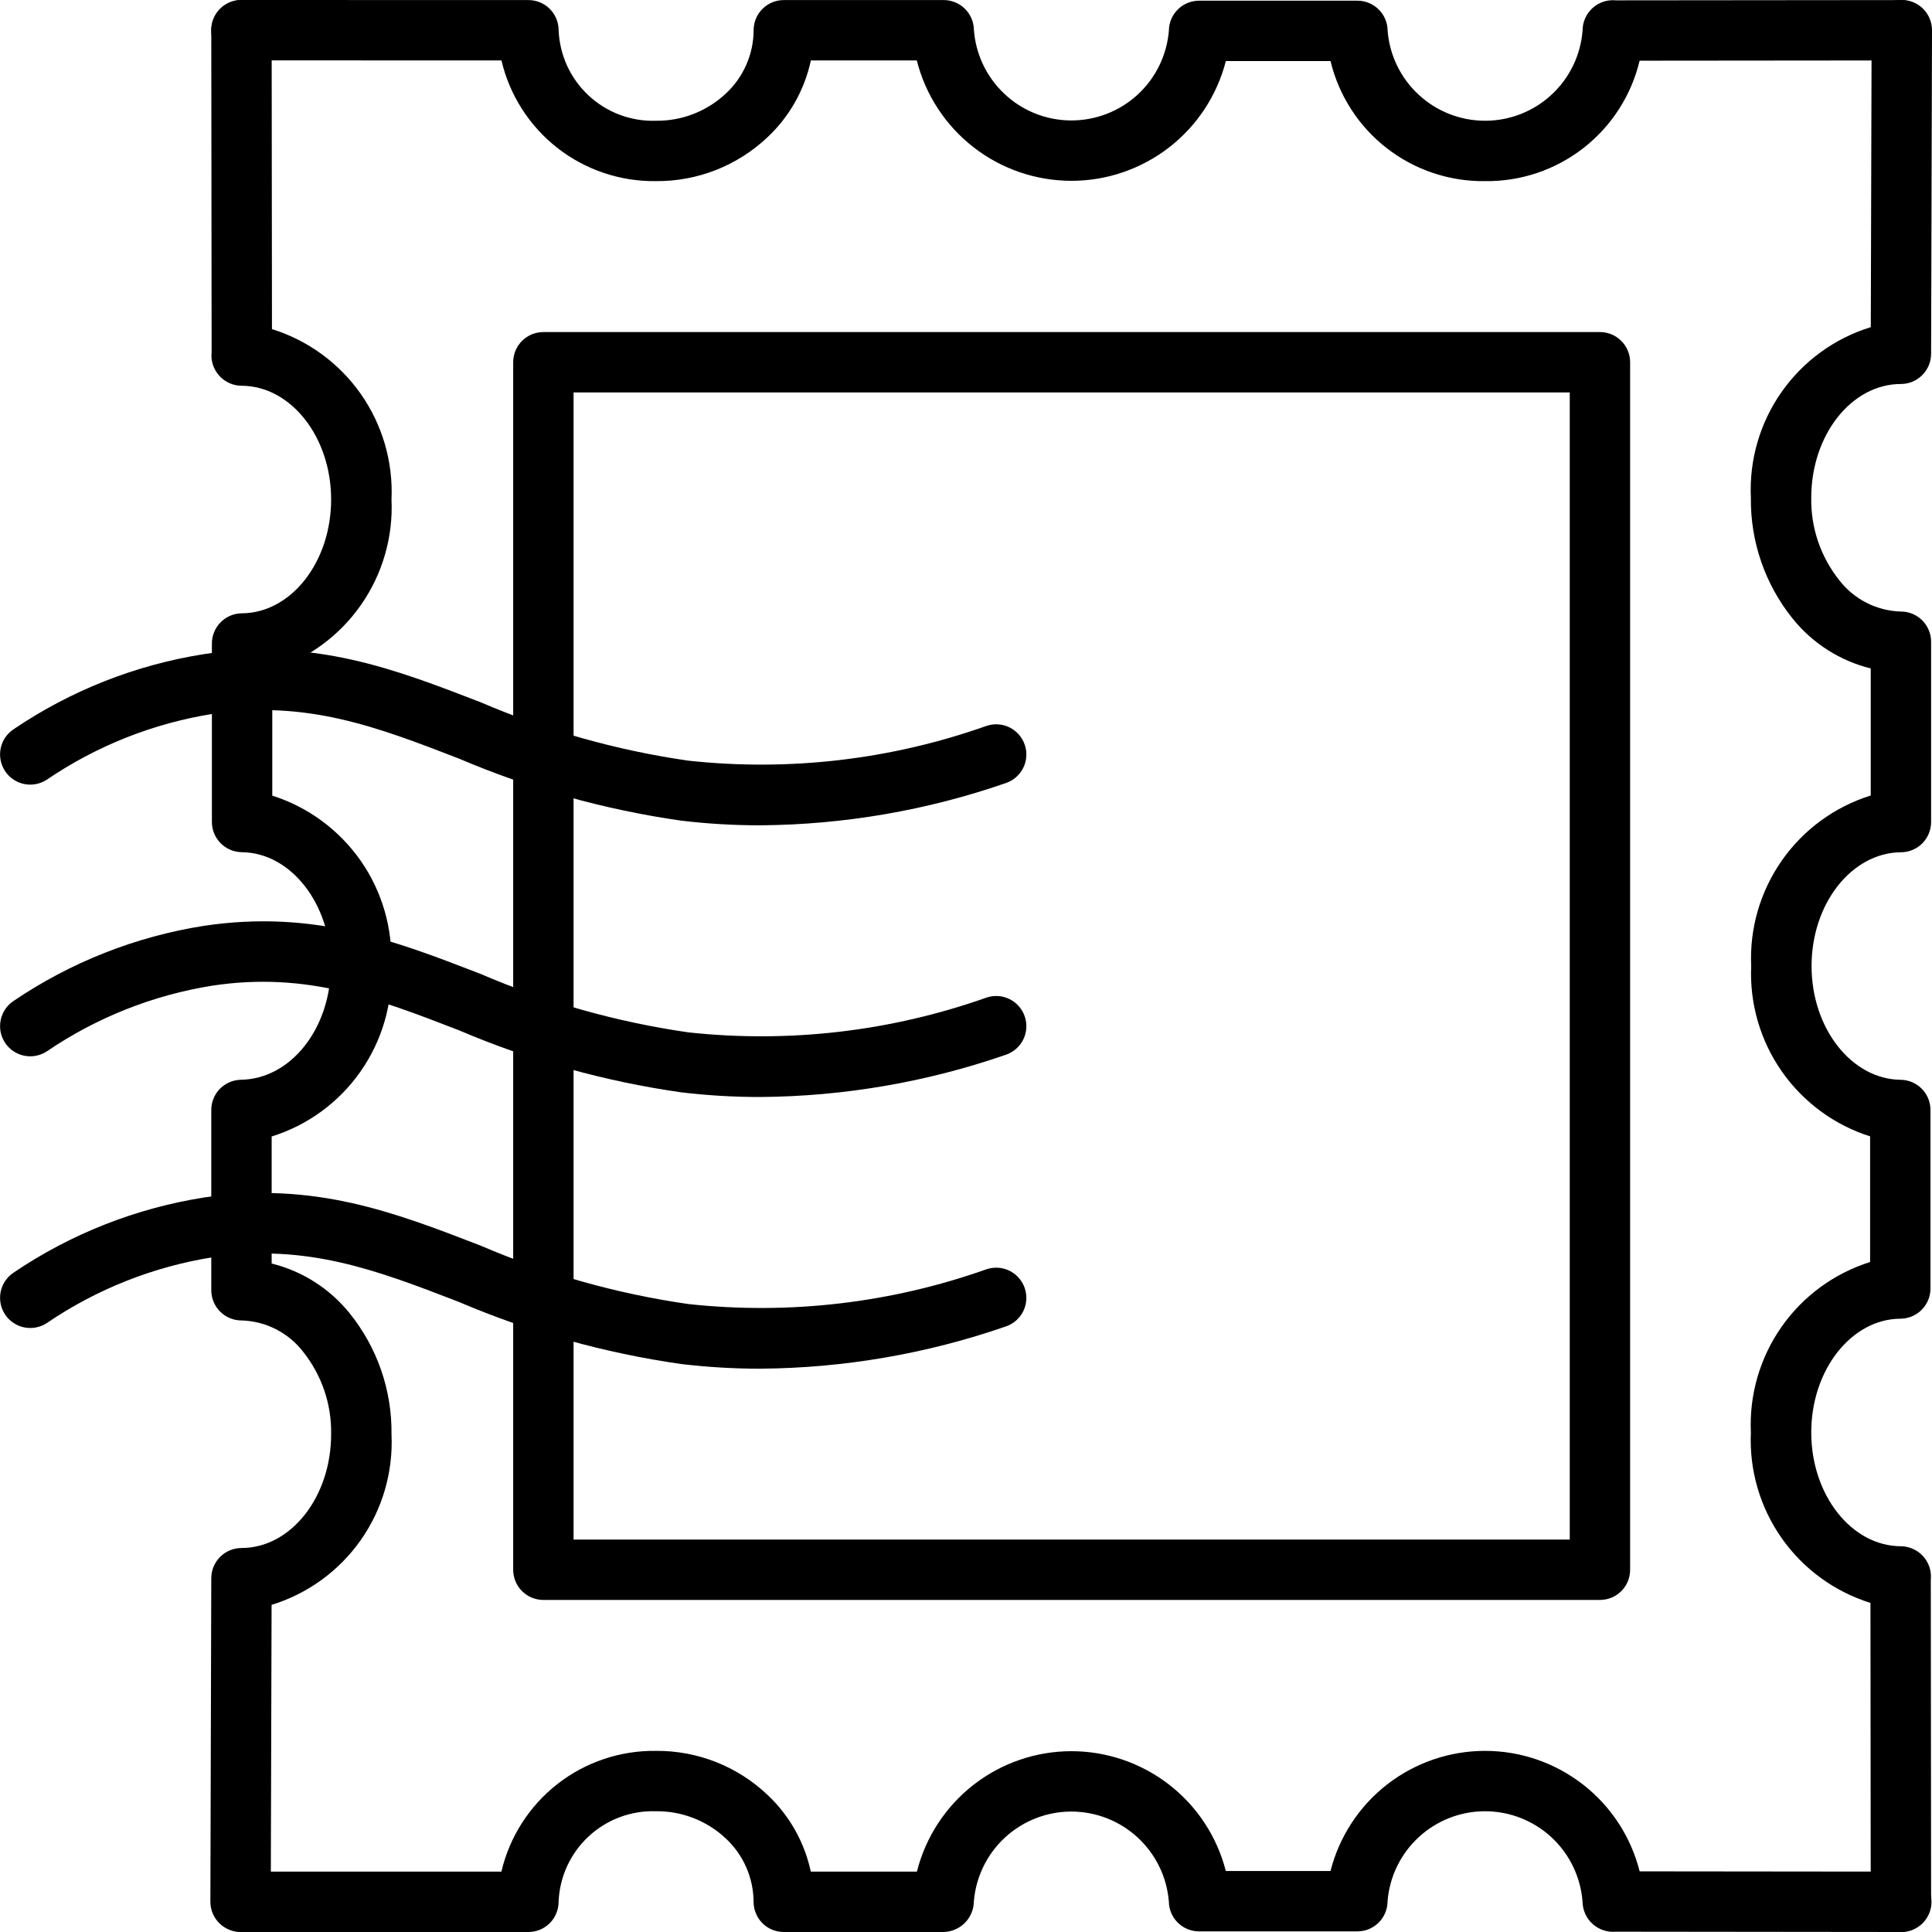
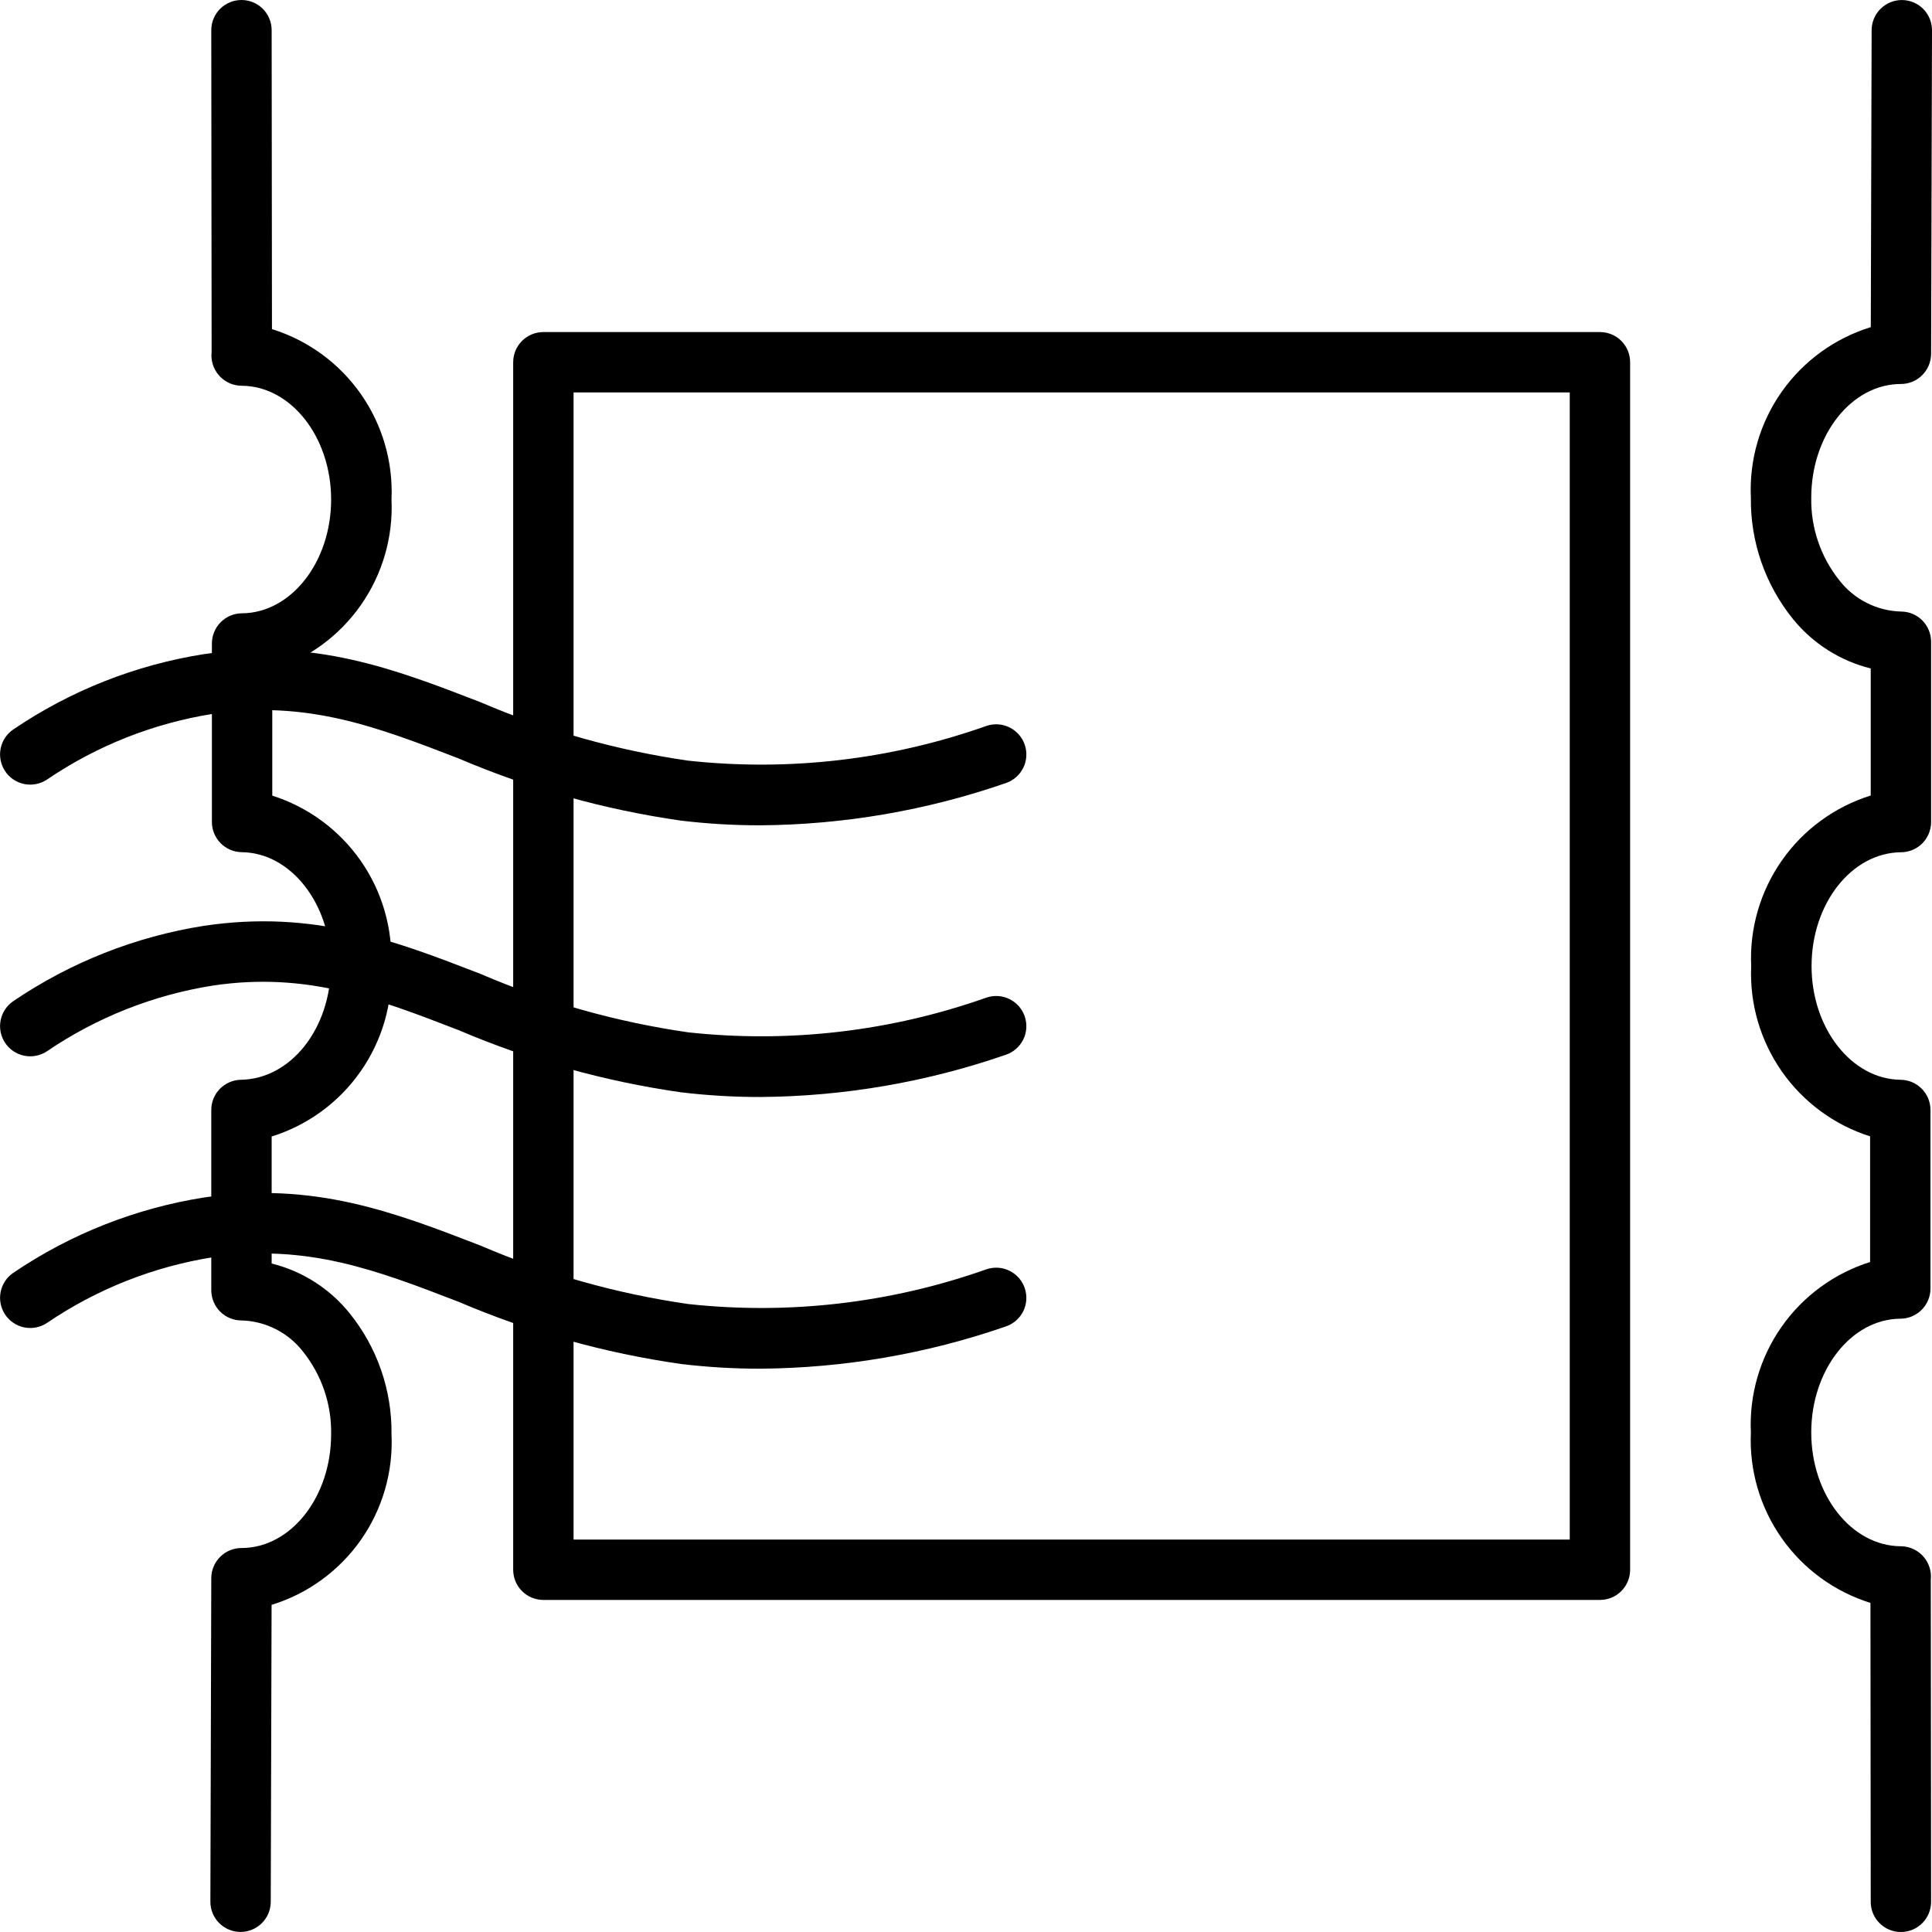
<svg xmlns="http://www.w3.org/2000/svg" width="56" height="56" viewBox="0 0 56 56" fill="none">
  <g id="stamp 1" clip-path="url(#clip0_2020_12312)">
    <g id="Group">
      <path id="Vector" d="M46.375 46.375H15.75C15.635 46.375 15.521 46.352 15.415 46.309C15.309 46.265 15.212 46.2 15.131 46.119C15.05 46.038 14.985 45.941 14.941 45.835C14.898 45.729 14.875 45.615 14.875 45.5V10.5C14.875 10.385 14.898 10.271 14.941 10.165C14.985 10.059 15.05 9.962 15.131 9.881C15.212 9.8 15.309 9.735 15.415 9.691C15.521 9.648 15.635 9.625 15.75 9.625H46.375C46.49 9.625 46.604 9.648 46.71 9.691C46.816 9.735 46.913 9.8 46.994 9.881C47.075 9.962 47.14 10.059 47.184 10.165C47.227 10.271 47.25 10.385 47.25 10.5V45.5C47.25 45.615 47.227 45.729 47.184 45.835C47.14 45.941 47.075 46.038 46.994 46.119C46.913 46.2 46.816 46.265 46.71 46.309C46.604 46.352 46.49 46.375 46.375 46.375ZM16.625 44.625H45.5V11.375H16.625V44.625Z" fill="black" />
-       <path id="Vector_2" d="M43.047 5.25C42.016 5.264 41.011 4.928 40.196 4.295C39.382 3.663 38.807 2.772 38.566 1.77H35.532C35.276 2.765 34.697 3.646 33.884 4.275C33.072 4.903 32.073 5.244 31.046 5.241C30.019 5.239 29.021 4.895 28.212 4.263C27.402 3.631 26.825 2.748 26.574 1.752H23.503C23.32 2.608 22.878 3.388 22.238 3.986C21.367 4.806 20.214 5.259 19.018 5.25C17.984 5.265 16.976 4.927 16.16 4.291C15.345 3.654 14.771 2.759 14.535 1.752L6.998 1.75C6.766 1.75 6.543 1.658 6.379 1.494C6.215 1.33 6.123 1.107 6.123 0.875C6.123 0.643 6.215 0.42 6.379 0.256C6.543 0.092 6.766 0 6.998 0L15.317 0.002C15.549 0.002 15.772 0.094 15.936 0.258C16.1 0.422 16.192 0.645 16.192 0.877C16.221 1.599 16.535 2.28 17.064 2.771C17.593 3.263 18.296 3.525 19.018 3.5C19.766 3.508 20.488 3.227 21.034 2.716C21.288 2.482 21.491 2.197 21.63 1.881C21.77 1.564 21.843 1.223 21.844 0.877C21.844 0.762 21.866 0.648 21.91 0.542C21.954 0.436 22.019 0.339 22.1 0.258C22.181 0.177 22.278 0.112 22.384 0.068C22.49 0.024 22.604 0.002 22.719 0.002H27.354C27.581 0.002 27.799 0.09 27.962 0.248C28.125 0.406 28.221 0.621 28.228 0.849C28.276 1.562 28.593 2.231 29.114 2.721C29.635 3.212 30.322 3.487 31.037 3.491C31.752 3.496 32.443 3.23 32.971 2.747C33.498 2.264 33.823 1.599 33.881 0.886C33.883 0.656 33.977 0.435 34.141 0.273C34.304 0.111 34.526 0.02 34.756 0.02H39.346C39.577 0.02 39.799 0.111 39.963 0.275C40.127 0.438 40.219 0.659 40.221 0.89C40.277 1.602 40.6 2.266 41.125 2.749C41.649 3.233 42.337 3.501 43.051 3.5C43.764 3.499 44.452 3.229 44.974 2.743C45.498 2.258 45.818 1.593 45.872 0.881V0.865C45.877 0.657 45.955 0.458 46.093 0.302C46.231 0.147 46.419 0.045 46.624 0.015H46.628L46.629 0.014H46.63C46.669 0.009 46.708 0.006 46.747 0.006H46.749L46.782 0.007H46.789C46.804 0.008 46.819 0.009 46.834 0.01L55.111 0.002C55.343 0.002 55.566 0.094 55.73 0.258C55.894 0.422 55.986 0.645 55.986 0.877C55.986 1.109 55.894 1.331 55.73 1.495C55.566 1.66 55.343 1.752 55.111 1.752L47.525 1.759C47.286 2.763 46.712 3.656 45.898 4.29C45.084 4.925 44.078 5.263 43.047 5.25Z" fill="black" />
      <path id="Vector_3" d="M22.037 23.922C21.269 23.923 20.501 23.877 19.739 23.786C17.52 23.469 15.352 22.863 13.291 21.983C10.931 21.072 8.895 20.286 6.172 20.691C4.446 20.965 2.802 21.616 1.358 22.599C1.164 22.726 0.928 22.772 0.701 22.725C0.474 22.679 0.275 22.544 0.147 22.351C0.019 22.157 -0.027 21.921 0.019 21.694C0.065 21.467 0.199 21.267 0.392 21.139C2.05 20.015 3.935 19.271 5.914 18.96C9.099 18.486 11.439 19.392 13.921 20.351C15.847 21.178 17.874 21.749 19.949 22.048C22.87 22.366 25.826 22.022 28.596 21.04C28.815 20.966 29.056 20.982 29.263 21.085C29.471 21.188 29.63 21.37 29.704 21.59C29.778 21.809 29.762 22.05 29.659 22.258C29.555 22.465 29.374 22.624 29.154 22.698C26.865 23.491 24.46 23.905 22.037 23.922Z" fill="black" />
      <path id="Vector_4" d="M22.037 31.797C21.269 31.798 20.501 31.752 19.739 31.661C17.52 31.344 15.352 30.738 13.291 29.858C10.931 28.947 8.895 28.161 6.172 28.567C4.446 28.84 2.802 29.491 1.358 30.474C1.164 30.601 0.928 30.647 0.701 30.6C0.474 30.554 0.275 30.419 0.147 30.226C0.019 30.032 -0.027 29.796 0.019 29.569C0.065 29.342 0.199 29.142 0.392 29.014C2.05 27.89 3.935 27.146 5.914 26.835C9.099 26.36 11.439 27.267 13.921 28.226C15.847 29.054 17.874 29.624 19.949 29.923C22.87 30.241 25.826 29.896 28.596 28.915C28.704 28.878 28.819 28.864 28.934 28.871C29.049 28.879 29.16 28.909 29.263 28.96C29.366 29.011 29.458 29.082 29.534 29.169C29.609 29.255 29.667 29.356 29.704 29.465C29.74 29.573 29.755 29.689 29.748 29.803C29.74 29.918 29.71 30.03 29.659 30.133C29.608 30.235 29.537 30.327 29.45 30.403C29.364 30.479 29.263 30.536 29.154 30.573C26.865 31.366 24.46 31.78 22.037 31.797Z" fill="black" />
      <path id="Vector_5" d="M22.037 39.672C21.269 39.673 20.501 39.627 19.739 39.536C17.52 39.219 15.352 38.613 13.291 37.733C10.931 36.822 8.895 36.037 6.172 36.441C4.446 36.715 2.802 37.366 1.358 38.349C1.164 38.476 0.928 38.522 0.701 38.475C0.474 38.429 0.275 38.294 0.147 38.101C0.019 37.907 -0.027 37.671 0.019 37.444C0.065 37.217 0.199 37.017 0.392 36.889C2.05 35.766 3.935 35.022 5.914 34.71C9.099 34.235 11.439 35.142 13.921 36.101C15.847 36.929 17.874 37.499 19.949 37.798C22.87 38.116 25.826 37.772 28.596 36.79C28.704 36.754 28.819 36.739 28.934 36.746C29.049 36.754 29.16 36.784 29.263 36.835C29.366 36.886 29.458 36.957 29.534 37.044C29.609 37.13 29.667 37.231 29.704 37.34C29.74 37.449 29.755 37.563 29.748 37.678C29.74 37.793 29.71 37.905 29.659 38.008C29.608 38.111 29.537 38.202 29.45 38.278C29.364 38.353 29.263 38.411 29.154 38.448C26.865 39.241 24.46 39.655 22.037 39.672Z" fill="black" />
      <path id="Vector_6" d="M55.099 56C54.984 56 54.87 55.978 54.764 55.934C54.657 55.89 54.561 55.825 54.48 55.744C54.398 55.663 54.334 55.566 54.29 55.46C54.246 55.354 54.224 55.24 54.224 55.125L54.216 46.461C53.173 46.136 52.268 45.475 51.641 44.581C51.014 43.688 50.701 42.611 50.75 41.521C50.7 40.431 51.012 39.356 51.637 38.462C52.262 37.569 53.165 36.907 54.206 36.58V32.938C53.168 32.609 52.269 31.946 51.645 31.054C51.022 30.161 50.711 29.088 50.759 28.001C50.709 26.91 51.023 25.834 51.65 24.939C52.276 24.045 53.181 23.384 54.224 23.058V19.375C53.336 19.155 52.545 18.652 51.969 17.941C51.166 16.948 50.734 15.705 50.75 14.427C50.699 13.334 51.012 12.255 51.641 11.36C52.271 10.464 53.18 9.804 54.226 9.482L54.25 0.873C54.251 0.642 54.343 0.42 54.508 0.257C54.672 0.093 54.894 0.001 55.125 0.001H55.128C55.36 0.002 55.582 0.094 55.746 0.259C55.909 0.424 56.001 0.646 56 0.879L55.974 10.257C55.973 10.489 55.88 10.711 55.716 10.874C55.552 11.038 55.33 11.13 55.099 11.13C53.666 11.13 52.5 12.609 52.5 14.427C52.484 15.295 52.772 16.141 53.313 16.819C53.525 17.093 53.795 17.316 54.104 17.473C54.413 17.63 54.752 17.716 55.099 17.726C55.214 17.726 55.327 17.748 55.434 17.792C55.54 17.836 55.636 17.901 55.718 17.982C55.799 18.063 55.863 18.16 55.907 18.266C55.951 18.372 55.974 18.486 55.974 18.601V23.828C55.974 23.942 55.951 24.056 55.907 24.163C55.863 24.269 55.799 24.365 55.718 24.447C55.636 24.528 55.54 24.592 55.434 24.636C55.327 24.68 55.214 24.703 55.099 24.703C53.663 24.719 52.509 26.198 52.509 28.001C52.509 29.804 53.666 31.283 55.09 31.298C55.321 31.301 55.541 31.394 55.703 31.558C55.865 31.722 55.956 31.943 55.956 32.173V37.348C55.956 37.579 55.864 37.801 55.701 37.965C55.538 38.129 55.317 38.222 55.086 38.223C53.66 38.231 52.5 39.71 52.5 41.521C52.5 43.331 53.664 44.811 55.094 44.819C55.106 44.819 55.117 44.819 55.128 44.82H55.133C55.333 44.83 55.524 44.908 55.674 45.041C55.824 45.174 55.924 45.354 55.957 45.552L55.958 45.554V45.556C55.966 45.602 55.97 45.65 55.969 45.697C55.969 45.709 55.969 45.723 55.968 45.736V45.738V45.742L55.968 45.743C55.968 45.755 55.967 45.768 55.965 45.781L55.974 55.125C55.974 55.24 55.951 55.354 55.907 55.46C55.863 55.566 55.799 55.663 55.718 55.744C55.636 55.825 55.54 55.89 55.434 55.934C55.327 55.978 55.214 56 55.099 56Z" fill="black" />
-       <path id="Vector_7" d="M55.11 56L46.831 55.991C46.71 56.002 46.589 55.987 46.474 55.949C46.359 55.91 46.253 55.848 46.163 55.767C46.072 55.686 46 55.587 45.95 55.476C45.9 55.366 45.873 55.246 45.871 55.125C45.818 54.413 45.498 53.746 44.976 53.26C44.453 52.773 43.766 52.502 43.051 52.5C42.337 52.498 41.648 52.766 41.123 53.251C40.598 53.735 40.275 54.399 40.219 55.111C40.218 55.343 40.126 55.564 39.962 55.727C39.797 55.891 39.576 55.982 39.344 55.982H34.755C34.524 55.982 34.303 55.891 34.139 55.729C33.975 55.567 33.882 55.346 33.88 55.116C33.822 54.406 33.5 53.745 32.977 53.262C32.455 52.779 31.77 52.511 31.058 52.509C30.346 52.508 29.66 52.775 29.136 53.256C28.612 53.737 28.288 54.398 28.228 55.107C28.227 55.34 28.135 55.564 27.972 55.731C27.808 55.898 27.586 55.994 27.353 56H22.718C22.603 56 22.489 55.977 22.383 55.934C22.276 55.89 22.18 55.825 22.099 55.744C22.017 55.663 21.953 55.566 21.909 55.46C21.865 55.354 21.843 55.24 21.843 55.125C21.841 54.779 21.768 54.437 21.629 54.121C21.489 53.804 21.286 53.519 21.032 53.284C20.486 52.773 19.765 52.492 19.017 52.5C18.294 52.475 17.592 52.737 17.062 53.229C16.533 53.721 16.219 54.403 16.191 55.125C16.191 55.24 16.168 55.354 16.124 55.46C16.081 55.566 16.016 55.663 15.935 55.744C15.854 55.825 15.757 55.89 15.651 55.934C15.545 55.977 15.431 56 15.316 56H7C6.768 56 6.545 55.908 6.381 55.744C6.217 55.58 6.125 55.357 6.125 55.125C6.125 54.893 6.217 54.67 6.381 54.506C6.545 54.342 6.768 54.25 7 54.25H14.533C14.77 53.243 15.343 52.347 16.158 51.71C16.974 51.074 17.982 50.735 19.017 50.75C20.213 50.741 21.367 51.195 22.237 52.016C22.877 52.614 23.318 53.394 23.502 54.25H26.577C26.828 53.254 27.404 52.37 28.213 51.738C29.023 51.106 30.02 50.761 31.047 50.759C32.074 50.757 33.072 51.098 33.885 51.727C34.697 52.355 35.276 53.237 35.531 54.232H38.565C38.819 53.236 39.397 52.352 40.209 51.721C41.022 51.091 42.021 50.749 43.049 50.75C44.078 50.751 45.076 51.095 45.887 51.728C46.698 52.36 47.275 53.245 47.526 54.242L55.11 54.25C55.342 54.25 55.564 54.342 55.728 54.506C55.892 54.67 55.985 54.893 55.985 55.125C55.985 55.357 55.892 55.58 55.728 55.744C55.564 55.908 55.342 56 55.11 56Z" fill="black" />
      <path id="Vector_8" d="M6.973 55.998H6.97C6.738 55.998 6.516 55.905 6.352 55.74C6.189 55.576 6.097 55.353 6.098 55.121L6.124 45.743C6.125 45.511 6.218 45.289 6.381 45.126C6.545 44.962 6.768 44.87 6.999 44.87C8.432 44.87 9.598 43.39 9.598 41.572C9.614 40.704 9.326 39.858 8.785 39.18C8.573 38.906 8.303 38.683 7.994 38.526C7.685 38.369 7.345 38.283 6.999 38.274C6.884 38.274 6.77 38.251 6.664 38.207C6.558 38.163 6.462 38.099 6.38 38.017C6.299 37.936 6.235 37.84 6.191 37.733C6.147 37.627 6.124 37.514 6.124 37.399V32.172C6.124 31.945 6.212 31.727 6.37 31.564C6.529 31.401 6.744 31.305 6.971 31.298C8.435 31.281 9.589 29.802 9.589 27.999C9.589 26.196 8.431 24.717 7.008 24.701C6.777 24.698 6.557 24.605 6.395 24.441C6.233 24.277 6.142 24.056 6.142 23.826V18.652C6.142 18.421 6.234 18.199 6.397 18.035C6.56 17.871 6.781 17.778 7.012 17.777C8.438 17.768 9.598 16.289 9.598 14.479C9.598 12.669 8.436 11.19 7.006 11.181C6.774 11.181 6.551 11.088 6.387 10.924C6.223 10.76 6.13 10.538 6.128 10.306C6.128 10.276 6.13 10.245 6.134 10.216L6.124 0.875C6.124 0.643 6.216 0.42 6.38 0.256C6.545 0.092 6.767 0 6.999 0C7.231 0 7.454 0.092 7.618 0.256C7.782 0.42 7.874 0.643 7.874 0.875L7.883 9.54C8.925 9.864 9.83 10.525 10.457 11.418C11.084 12.312 11.397 13.388 11.348 14.479C11.398 15.568 11.086 16.643 10.461 17.537C9.836 18.431 8.933 19.093 7.892 19.42V23.062C8.929 23.392 9.829 24.054 10.453 24.946C11.076 25.839 11.387 26.912 11.339 27.999C11.389 29.09 11.075 30.167 10.448 31.061C9.822 31.955 8.916 32.617 7.874 32.942V36.624C8.762 36.844 9.553 37.348 10.128 38.058C10.932 39.051 11.364 40.294 11.348 41.572C11.399 42.665 11.086 43.745 10.457 44.64C9.827 45.535 8.918 46.196 7.872 46.518L7.848 55.126C7.847 55.358 7.754 55.579 7.59 55.743C7.426 55.906 7.204 55.998 6.973 55.998Z" fill="black" />
    </g>
  </g>
  <defs>
    <clipPath id="clip0_2020_12312">
      <rect width="56" height="56" fill="white" />
    </clipPath>
  </defs>
</svg>